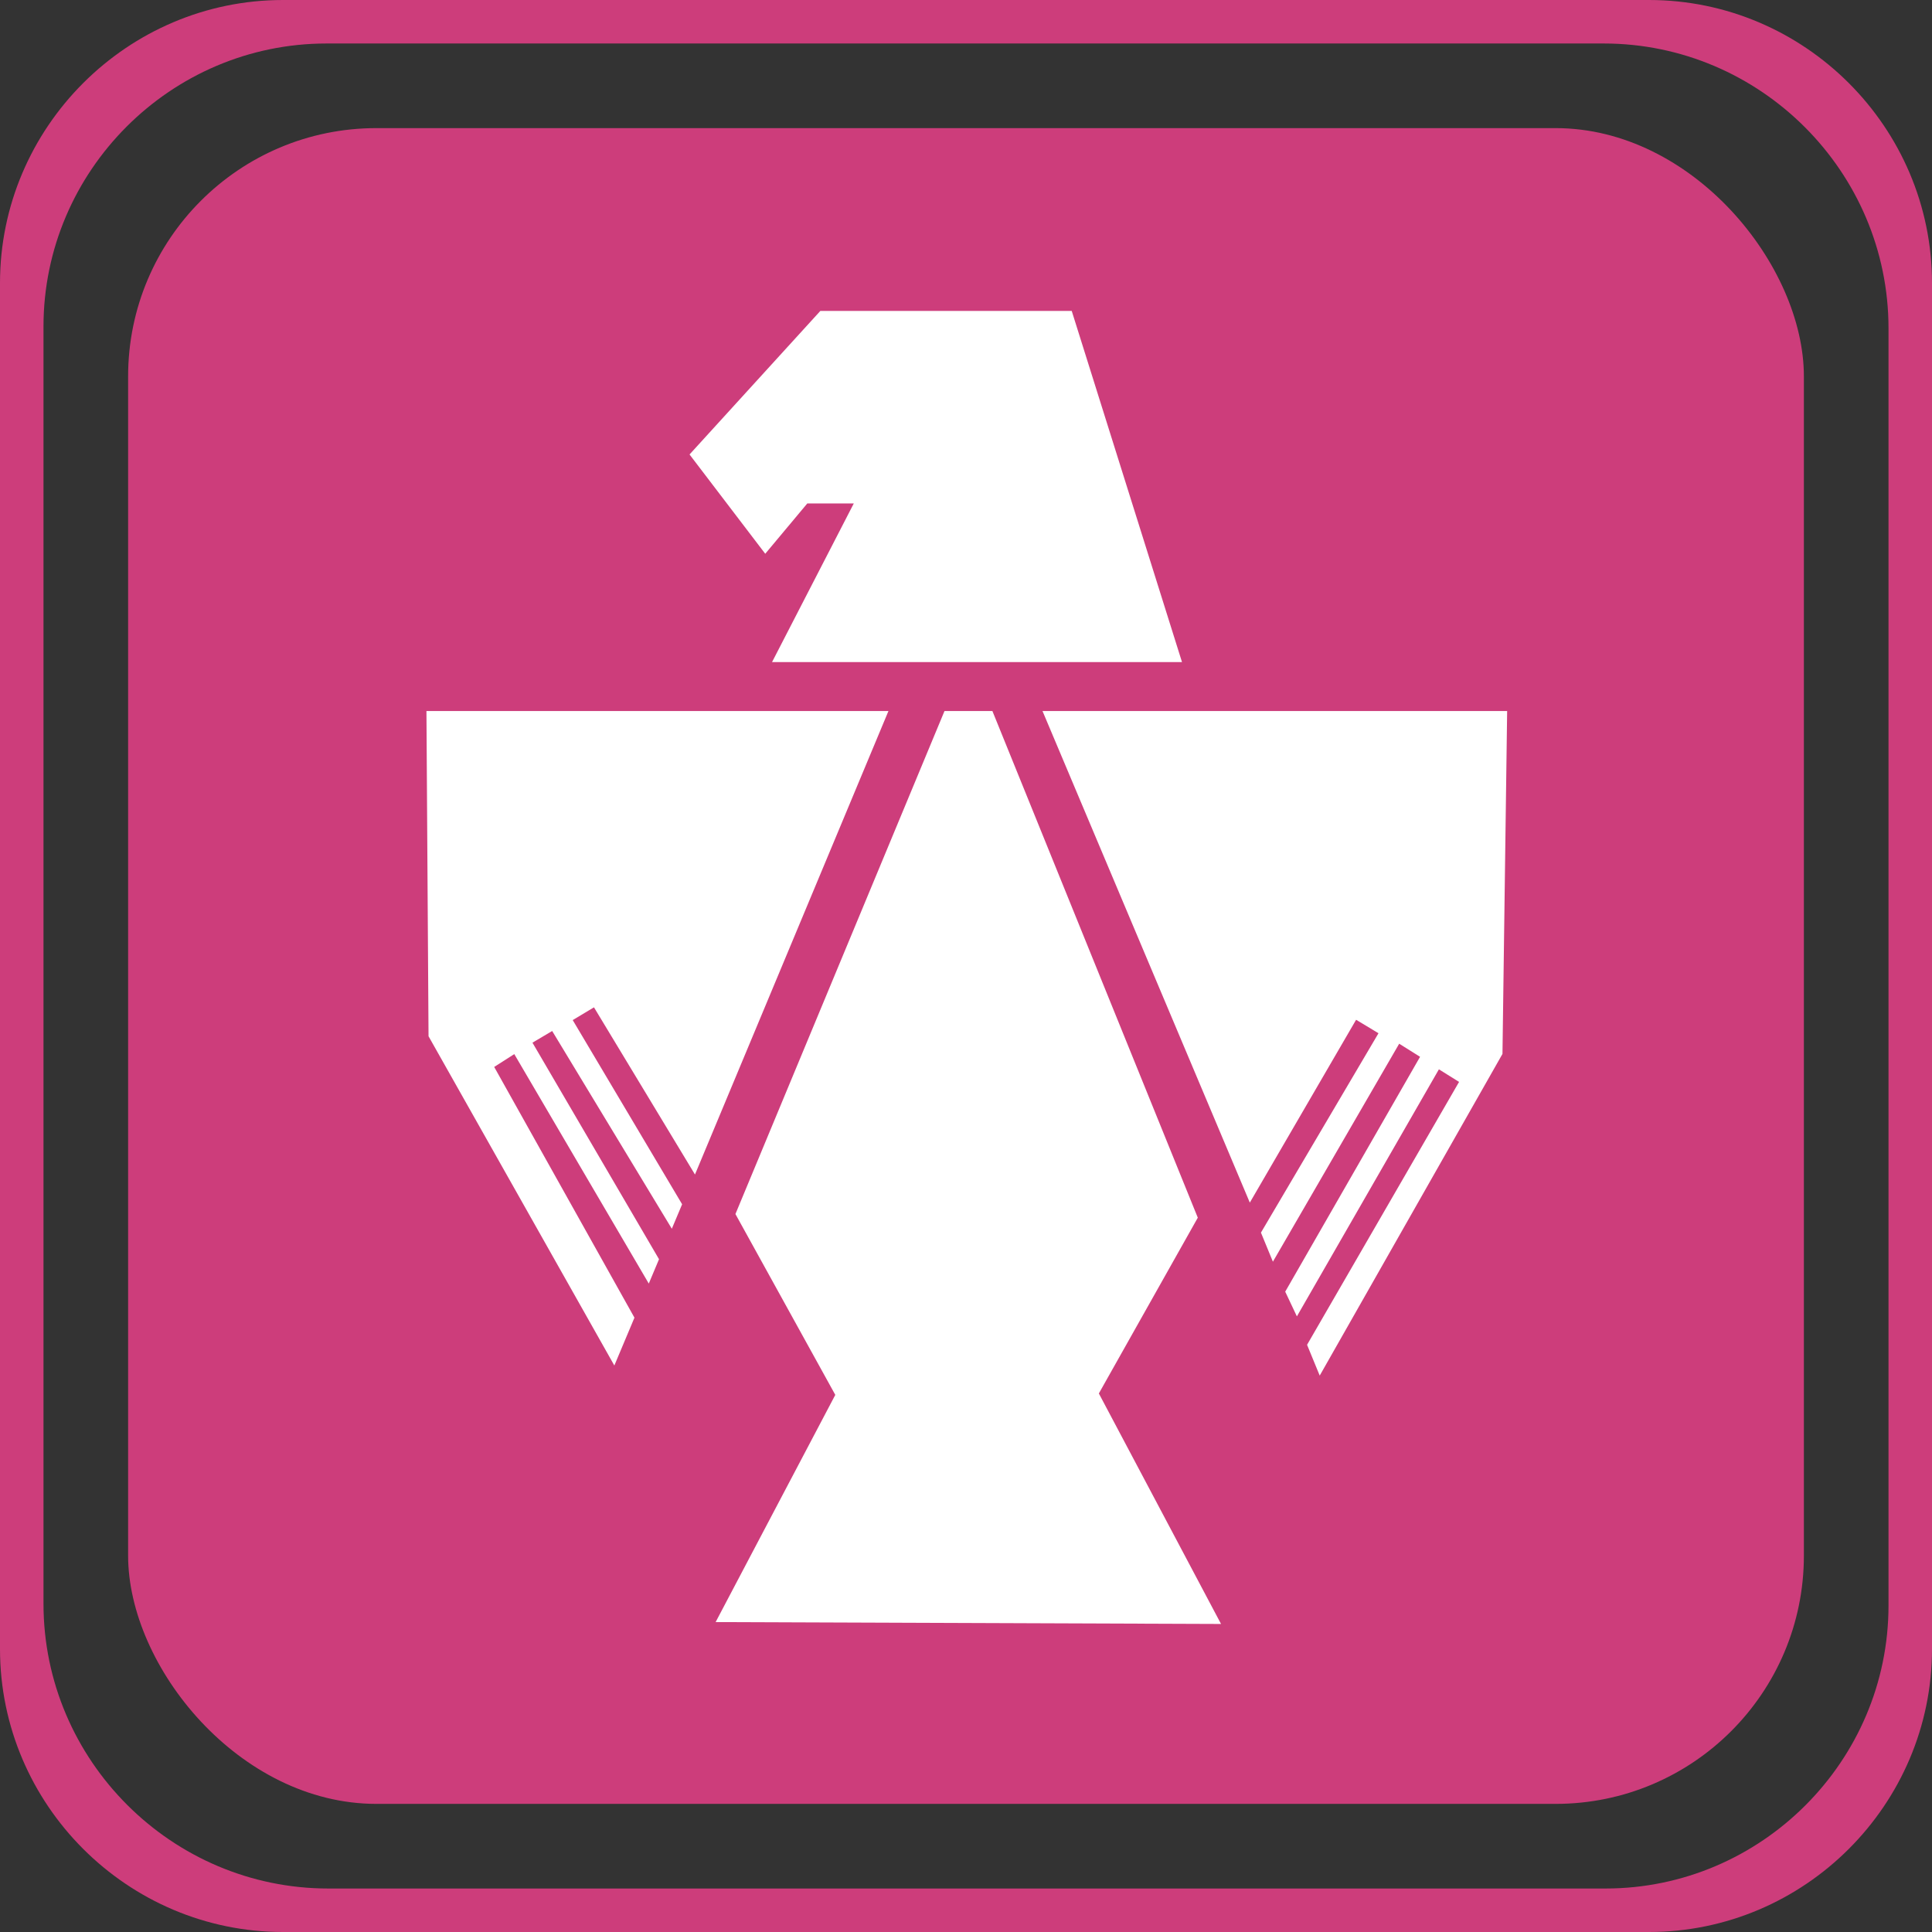
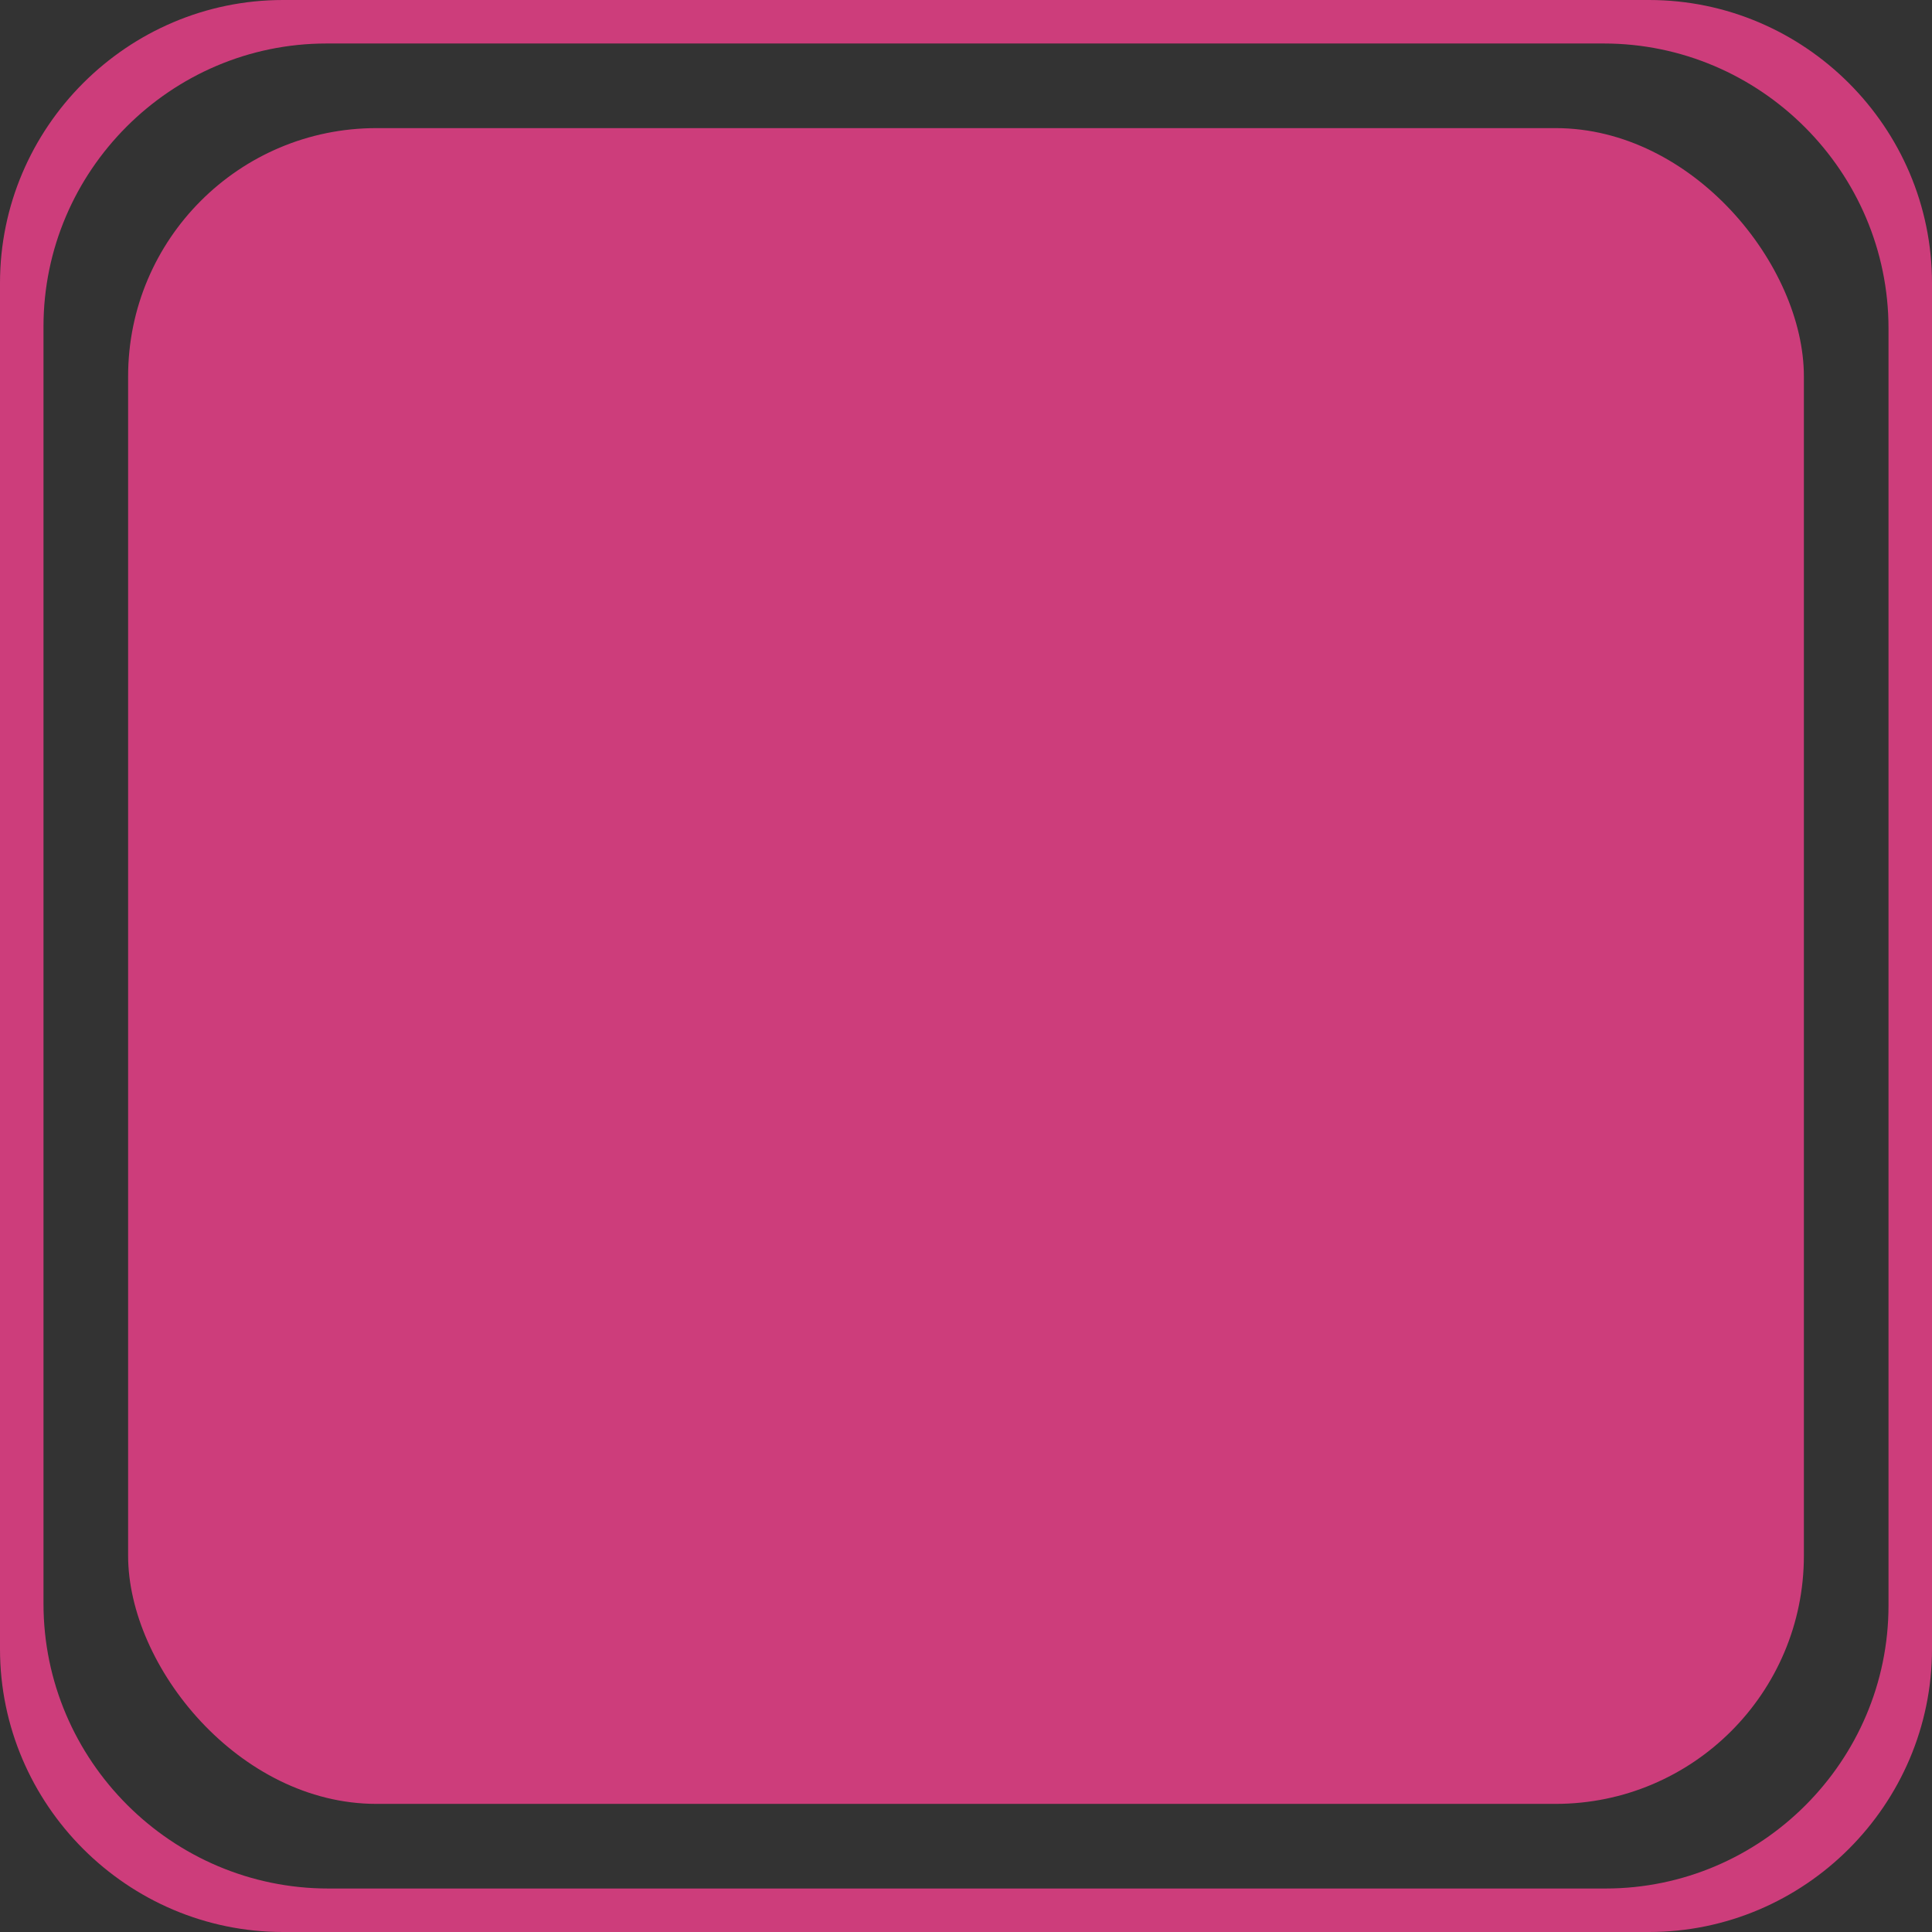
<svg xmlns="http://www.w3.org/2000/svg" xml:space="preserve" width="1024px" height="1024px" version="1.1" style="shape-rendering:geometricPrecision; text-rendering:geometricPrecision; image-rendering:optimizeQuality; fill-rule:evenodd; clip-rule:evenodd" viewBox="0 0 1024 1024">
  <rect x="0" y="0" width="1024" height="1024" fill="#333333" stroke="none" />
  <defs>
    <style type="text/css">
   
    .fil0 {fill:#CD3D7B}
    .fil1 {fill:white}
   
  </style>
  </defs>
  <g id="Capa_x0020_1">
    <g id="_2173735569968">
      <path class="fil0" d="M150 0l724 0c82.5,0 150,67.5 150,150l0 724c0,82.5 -67.5,150 -150,150l-724 0c-82.5,0 -150,-67.5 -150,-150l0 -724c0,-82.5 67.5,-150 150,-150zm23.051 23.052l676.941 0c83.026,0 150.956,67.93 150.956,150.956l0 676.94c0,82.5 -67.5,150 -150,150l-676.94 0c-83.026,0 -150.956,-67.93 -150.956,-150.956l0 -676.941c0,-82.5 67.499,-149.999 149.999,-149.999z" />
      <rect class="fil0" x="67.904" y="67.905" width="888.19" height="888.189" rx="131.579" ry="131.579" />
    </g>
-     <path class="fil1" d="M647.171 860.734l-64.755 -122.171 52.441 -93.164 -108.863 -268.533 -25.39 0 -110.811 266.602 52.928 95.849 -63.422 120.419 267.872 0.998zm-285.636 -222.455l-57.983 -97.614 11.267 -6.757 53.532 88.615 102.542 -245.657 -244.871 0 1.109 172.367 98.482 174.519 10.657 -25.358 -74.34 -132.891 10.643 -6.802 71.292 121.62c0.021,-0.041 5.421,-12.845 5.424,-12.906l-67.081 -114.778 10.454 -6.184 63.416 104.811 5.457 -12.985zm411.798 -64.846l-80.561 139.342 6.708 16.32 96.862 -170.493 2.478 -181.736 -246.268 0 109.879 260.547 56.33 -96.907 11.871 7.125 -62.301 105.678 6.336 15.415 66.935 -115.534 11.065 6.939 -71.471 124.481 6.184 13.099 75.273 -130.95 10.68 6.674zm-320.81 -306.588l-43.331 84.087 217.297 0 -58.454 -186.14 -133.231 0 -69.335 76.087 40.122 52.631 22.284 -26.665 24.648 0z" />
  </g>
</svg>